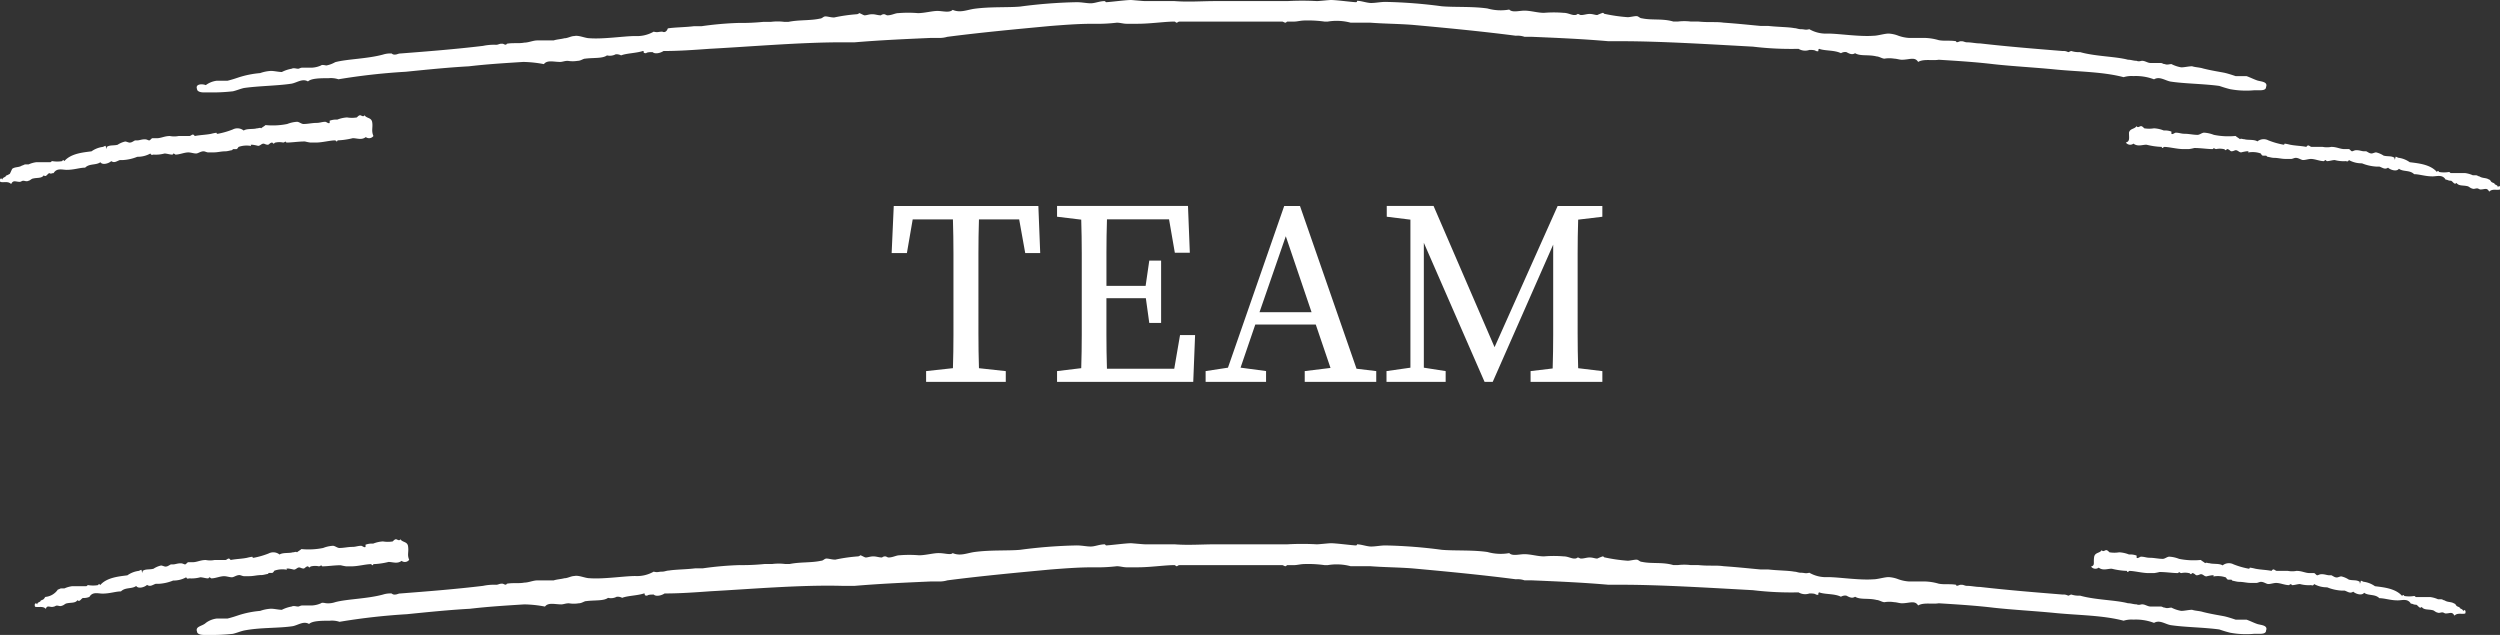
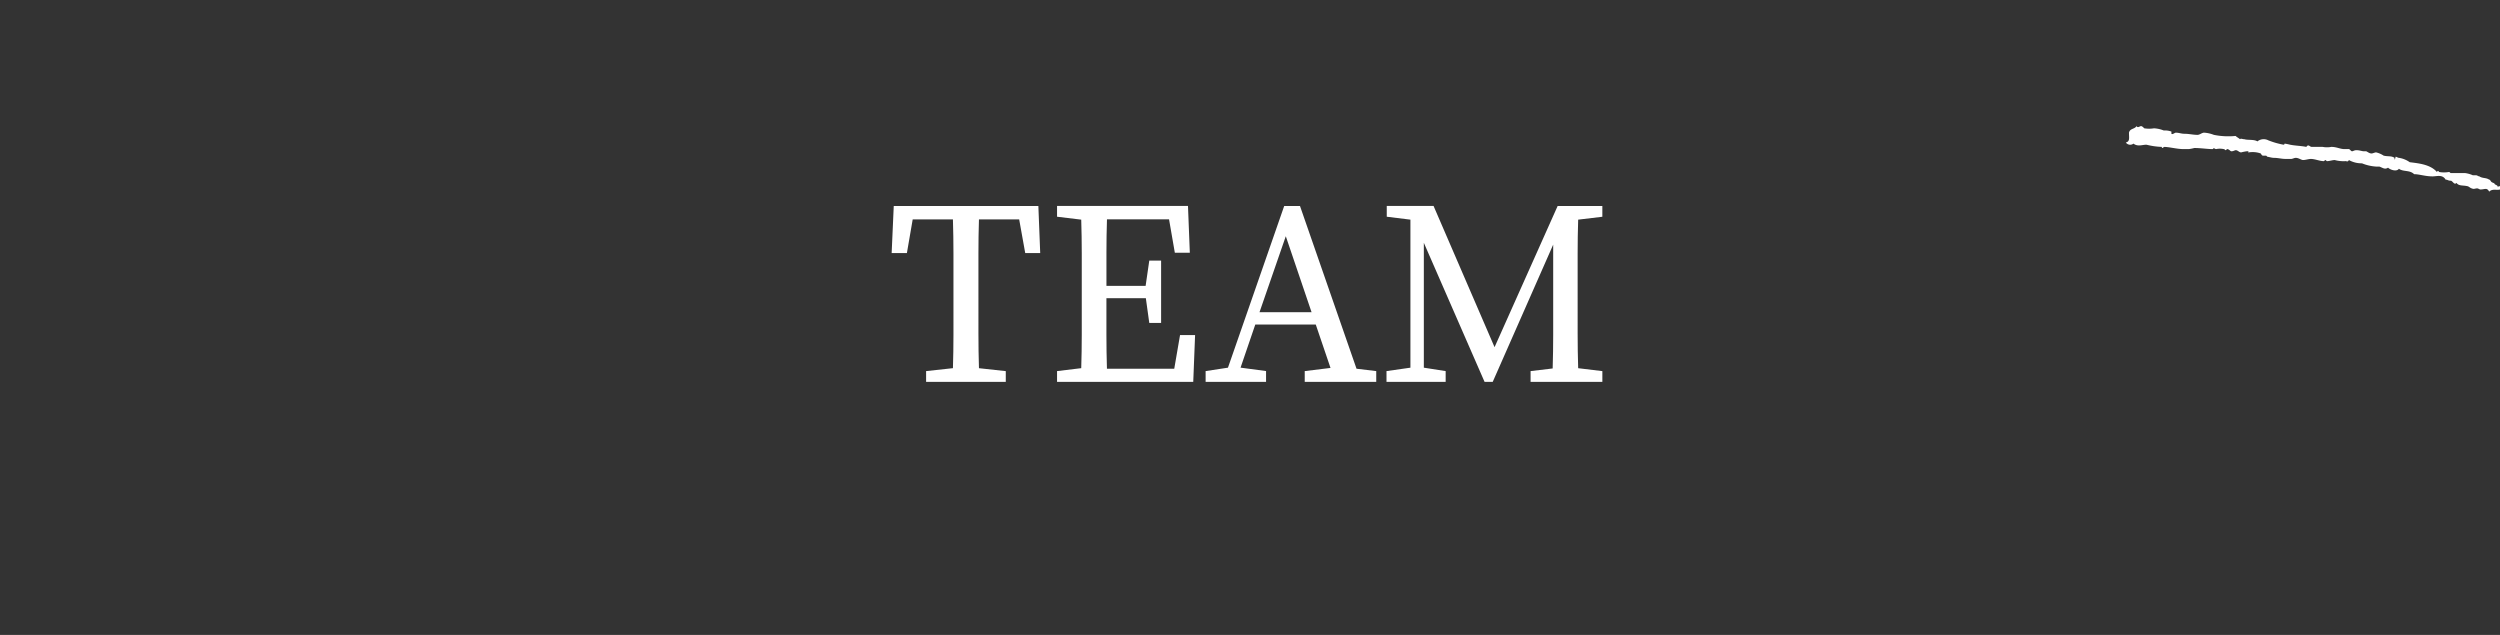
<svg xmlns="http://www.w3.org/2000/svg" viewBox="468.827 6583.714 342.3 86.932">
  <rect x="468.827" y="6583.714" width="342.3" height="86.932" fill="#333333" stroke="none" />
  <defs>
    <style>.a,.b{fill:#fff;}.a{stroke:rgba(0,0,0,0);}</style>
  </defs>
  <path class="a" d="M-37.134-22.248q-.072,2.3-.072,4.626V-6.516q0,2.3.072,4.644l3.672.4V0H-44.37V-1.476l3.672-.4q.072-2.268.072-4.59V-17.586q0-2.322-.072-4.662h-5.508L-47-17.64h-2.088l.288-6.444H-29l.252,6.444H-30.8l-.828-4.608ZM-7.542-6.408-7.794,0H-26.442V-1.476l3.312-.4q.072-2.268.072-4.59V-17.568q0-2.3-.072-4.644l-3.312-.4v-1.476H-8.514l.252,6.408h-2.052l-.792-4.572h-8.5q-.072,2.268-.072,4.536v4.572h5.364l.5-3.456h1.62v8.532h-1.62l-.468-3.384h-5.4V-6.5q0,2.358.072,4.7h9.216l.792-4.608ZM8.406-9.54l-3.528-10.4-3.6,10.4Zm8.856,8.064V0H7.47V-1.476L11-1.908,8.982-7.848H.7l-2.016,5.9,3.492.468V0H-6.1V-1.476l3.06-.468,7.7-22.14h2.16L14.562-1.8ZM44.91-22.212q-.072,2.268-.072,4.59V-6.516q0,2.3.072,4.644l3.312.4V0H38.394V-1.476l3.024-.36q.072-2.3.072-4.626v-12.33L33.21,0H32.094L23.778-19.044v17.1l2.988.468V0h-8.1V-1.476l3.276-.468V-22.212l-3.24-.4v-1.476H25.11L33.462-4.752,42.1-24.084h6.12v1.476Z" transform="translate(640 6636)" />
  <g transform="translate(468.754 6583.614)">
-     <path class="b" d="M51.022,11.593c-.149-.6-.744-.447-1.042-.893-.149.3-.447,0-.6,0s-.3.149-.447.3a4.019,4.019,0,0,1-1.34,0,4.346,4.346,0,0,0-1.34.3,2.533,2.533,0,0,0-1.042.149v.3c-.149.149-.447-.149-.6-.149-.447,0-.744.149-1.191.149-.6,0-1.191.149-1.786.149-.3,0-.6-.3-.893-.3a4.346,4.346,0,0,0-1.34.3,10.017,10.017,0,0,1-2.977.149c-.149.149-.447.3-.6.447-.149-.149-.3,0-.6,0-.447.149-1.34,0-1.786.3a1.369,1.369,0,0,0-1.489-.149,10.965,10.965,0,0,1-2.084.6.146.146,0,0,1-.149-.149,6.447,6.447,0,0,0-.744.149c-.744.149-1.489.149-2.233.3-.3-.447-.447,0-.744,0H24.526a3.176,3.176,0,0,1-1.191,0c-.744,0-1.191.3-1.786.3h-.6c-.149,0-.3.3-.447.3s-.3-.149-.6-.149c-.447,0-.744.149-1.042.149h-.3c-.3.149-.447.3-.744.3-.149,0-.447-.149-.6-.149a3.152,3.152,0,0,0-1.042.447c-.6.149-1.042,0-1.489.3,0,.6-.149-.149-.149-.149-.149,0-.3.149-.447.149a3.455,3.455,0,0,0-1.489.6c-1.191.149-2.828.3-3.721,1.34-.149-.3-.3,0-.3,0a4.019,4.019,0,0,1-1.34,0c-.149,0-.149.149-.3.149H5.026a3.787,3.787,0,0,0-1.042.3H3.537c-.149,0-.3.149-.447.149-.447.3-.893.149-1.34.447-.3.6-.3.744-.447.744-.149.149-.447.149-.447.3-.149.149-.447.149-.447.447-.149-.3-.447-.149-.3.3.447.149,1.042-.149,1.489.3.3-.6.6-.3,1.191-.3.149,0,.3-.149.447-.149.3,0,.447.149.744,0,.149,0,.447-.3.6-.3.6-.149,1.191,0,1.489-.447.3.3.447-.149.744-.3.3.149.3,0,.6,0,.447-.744,1.191-.447,1.786-.447,1.042,0,1.786-.3,2.531-.3.6-.6,1.489-.3,2.084-.744.3.447,1.191.149,1.489-.149.447.3.744,0,1.191-.149h.447a6.184,6.184,0,0,0,1.935-.447,3.536,3.536,0,0,0,1.786-.447c.149.3.3.149.447.149a4.589,4.589,0,0,0,1.489-.149c.3,0,.744.149,1.042.149a.146.146,0,0,0,.149-.149.52.52,0,0,1,.3.149c.6,0,1.191-.3,1.786-.3.3,0,.744.149,1.042.149s.6-.3,1.042-.3c.149,0,.447.149.6.149h.744c.6,0,1.042-.149,1.637-.149.3,0,.744-.149.893-.149l.149-.149h.447c.149,0,.3-.3.3-.3a3.323,3.323,0,0,1,1.637-.149c0,.149.149-.149,0-.149h.3a6.447,6.447,0,0,1,.744.149c.3,0,.447-.3.744-.3.149,0,.3.149.6.149.149,0,.3-.3.6-.3l.149.149c.149,0,.149-.149.3-.149a2.432,2.432,0,0,1,1.042,0,.52.52,0,0,0,.3-.149l.149.149c.744,0,1.637-.149,2.531-.149a6.447,6.447,0,0,0,.744.149h.744c.893,0,1.935-.3,2.679-.3l.149.149a.146.146,0,0,0,.149-.149,10.052,10.052,0,0,0,2.084-.3c.6,0,1.191.3,1.786-.149a.735.735,0,0,0,1.042-.149C50.873,12.784,51.171,12.337,51.022,11.593Z" transform="translate(0 5.179)" />
-     <path class="b" d="M54.371,50.593c-.149-.6-.744-.447-1.042-.893-.149.3-.447,0-.6,0s-.3.149-.447.3a4.019,4.019,0,0,1-1.34,0,4.346,4.346,0,0,0-1.34.3,2.533,2.533,0,0,0-1.042.149v.3c-.149.149-.447-.149-.6-.149-.447,0-.744.149-1.191.149-.6,0-1.191.149-1.786.149-.3,0-.6-.3-.893-.3a4.346,4.346,0,0,0-1.34.3,10.016,10.016,0,0,1-2.977.149c-.149.149-.447.3-.6.447-.149-.149-.3,0-.6,0-.447.149-1.34,0-1.786.3a1.369,1.369,0,0,0-1.489-.149,10.965,10.965,0,0,1-2.084.6.146.146,0,0,1-.149-.149,6.447,6.447,0,0,0-.744.149c-.744.149-1.489.149-2.233.3-.3-.447-.447,0-.744,0H27.874a3.176,3.176,0,0,1-1.191,0c-.744,0-1.191.3-1.786.3h-.6c-.149,0-.3.3-.447.3s-.3-.149-.6-.149c-.447,0-.744.149-1.042.149h-.3c-.3.149-.447.3-.744.3-.149,0-.447-.149-.6-.149a3.152,3.152,0,0,0-1.042.447c-.6.149-1.042,0-1.489.3,0,.6-.149-.149-.149-.149-.149,0-.3.149-.447.149a3.455,3.455,0,0,0-1.489.6c-1.191.149-2.828.3-3.721,1.34-.149-.3-.3,0-.3,0a4.02,4.02,0,0,1-1.34,0c-.149,0-.149.149-.3.149H8.374a3.787,3.787,0,0,0-1.042.3H6.886c-.149,0-.3.149-.447.149A2.308,2.308,0,0,1,4.8,57.589c-.149,0-.149.149-.3.3s-.447.149-.447.3c-.149.149-.447.149-.447.447-.149-.3-.447-.149-.3.3.447.149,1.042-.149,1.489.3.149-.6.6-.149,1.042-.3.149,0,.3-.149.447-.149.3,0,.447.149.744,0,.149,0,.447-.3.6-.3.6-.149,1.191,0,1.489-.447.3.3.447-.149.744-.3a1.888,1.888,0,0,0,.893-.149c.447-.744,1.191-.447,1.786-.447,1.042,0,1.786-.3,2.531-.3.6-.6,1.489-.3,2.084-.744.3.447,1.191.149,1.489-.149.447.3.744,0,1.191-.149h.447a6.184,6.184,0,0,0,1.935-.447A3.536,3.536,0,0,0,24,54.91c.149.3.3.149.447.149a4.589,4.589,0,0,0,1.489-.149c.3,0,.744.149,1.042.149a.146.146,0,0,0,.149-.149.52.52,0,0,1,.3.149c.6,0,1.191-.3,1.786-.3.3,0,.744.149,1.042.149s.6-.3,1.042-.3c.149,0,.447.149.6.149h.744c.6,0,1.042-.149,1.637-.149.3,0,.744-.149.893-.149l.149-.149h.447c.149,0,.3-.3.3-.3a3.323,3.323,0,0,1,1.637-.149c0,.149.149-.149,0-.149H38a6.447,6.447,0,0,1,.744.149c.3,0,.447-.3.744-.3.149,0,.3.149.6.149.149,0,.3-.3.6-.3l.149.149c.149,0,.149-.149.3-.149a2.432,2.432,0,0,1,1.042,0,.52.52,0,0,0,.3-.149l.149.149c.744,0,1.637-.149,2.531-.149a6.447,6.447,0,0,0,.744.149h.744c.893,0,1.935-.3,2.679-.3l.149.149a.146.146,0,0,0,.149-.149,10.051,10.051,0,0,0,2.084-.3c.6,0,1.191.3,1.786-.149a.735.735,0,0,0,1.042-.149C54.222,51.784,54.52,51.486,54.371,50.593Z" transform="translate(1.563 24.232)" />
    <path class="b" d="M196.047,12.593c.149-.6.744-.447,1.042-.893.149.3.447,0,.6,0s.3.149.447.3a4.019,4.019,0,0,0,1.34,0,4.347,4.347,0,0,1,1.34.3,2.533,2.533,0,0,1,1.042.149v.3c.149.149.447-.149.6-.149.447,0,.744.149,1.191.149.6,0,1.191.149,1.786.149.3,0,.6-.3.893-.3a4.346,4.346,0,0,1,1.34.3,10.017,10.017,0,0,0,2.977.149c.149.149.447.3.6.447.149-.149.3,0,.6,0,.447.149,1.34,0,1.786.3a1.369,1.369,0,0,1,1.489-.149,10.964,10.964,0,0,0,2.084.6.146.146,0,0,0,.149-.149,6.448,6.448,0,0,1,.744.149c.744.149,1.489.149,2.233.3.3-.447.447,0,.744,0h1.489a3.176,3.176,0,0,0,1.191,0c.744,0,1.191.3,1.786.3h.6c.149,0,.3.3.447.3s.3-.149.6-.149c.447,0,.744.149,1.042.149h.3c.3.149.447.3.744.3.149,0,.447-.149.6-.149a3.152,3.152,0,0,1,1.042.447c.6.149,1.042,0,1.489.3,0,.6.149-.149.149-.149.149,0,.3.149.447.149a3.455,3.455,0,0,1,1.489.6c1.191.149,2.828.3,3.721,1.34.149-.3.3,0,.3,0a4.019,4.019,0,0,0,1.34,0c.149,0,.149.149.3.149h1.935a3.787,3.787,0,0,1,1.042.3h.447c.149,0,.3.149.447.149.447.3.893.149,1.34.447.149,0,.149.149.3.3s.447.149.447.3c.149.149.447.149.447.447.149-.3.447-.149.3.3-.447.149-1.042-.149-1.489.3-.3-.6-.6-.3-1.191-.3-.149,0-.3-.149-.447-.149-.3,0-.447.149-.744,0-.149,0-.447-.3-.6-.3-.6-.149-1.191,0-1.489-.447-.3.3-.447-.149-.744-.3-.447,0-.447-.149-.744-.149-.447-.744-1.191-.447-1.786-.447-1.042,0-1.786-.3-2.531-.3-.6-.6-1.489-.3-2.084-.744-.3.447-1.191.149-1.489-.149-.447.3-.744,0-1.191-.149h-.447a6.184,6.184,0,0,1-1.935-.447,3.536,3.536,0,0,1-1.786-.447c-.149.3-.3.149-.447.149a4.589,4.589,0,0,1-1.489-.149c-.3,0-.744.149-1.042.149a.146.146,0,0,1-.149-.149.52.52,0,0,0-.3.149c-.6,0-1.191-.3-1.786-.3-.3,0-.744.149-1.042.149s-.6-.3-1.042-.3c-.149,0-.447.149-.6.149h-.744c-.6,0-1.042-.149-1.637-.149-.3,0-.744-.149-.893-.149l-.149-.149h-.447c-.149,0-.3-.3-.3-.3a3.323,3.323,0,0,0-1.637-.149c0,.149-.149-.149,0-.149h-.3a6.446,6.446,0,0,0-.744.149c-.3,0-.447-.3-.744-.3-.149,0-.3.149-.6.149-.149,0-.3-.3-.6-.3l-.149.149c-.149,0-.149-.149-.3-.149a2.432,2.432,0,0,0-1.042,0,.52.52,0,0,1-.3-.149l-.149.149c-.744,0-1.637-.149-2.531-.149a6.448,6.448,0,0,1-.744.149h-.744c-.893,0-1.935-.3-2.679-.3l-.149.149a.146.146,0,0,1-.149-.149,10.051,10.051,0,0,1-2.084-.3c-.6,0-1.191.3-1.786-.149a.735.735,0,0,1-1.042-.149C196.2,13.784,196.047,13.337,196.047,12.593Z" transform="translate(95.526 5.667)" />
-     <path class="b" d="M192.847,51.593c.149-.6.744-.447,1.042-.893.149.3.447,0,.6,0s.3.149.447.3a4.019,4.019,0,0,0,1.34,0,4.346,4.346,0,0,1,1.34.3,2.533,2.533,0,0,1,1.042.149v.3c.149.149.447-.149.6-.149.447,0,.744.149,1.191.149.6,0,1.191.149,1.786.149.3,0,.6-.3.893-.3a4.346,4.346,0,0,1,1.34.3,10.016,10.016,0,0,0,2.977.149c.149.149.447.3.6.447.149-.149.3,0,.6,0,.447.149,1.34,0,1.786.3a1.369,1.369,0,0,1,1.489-.149,10.965,10.965,0,0,0,2.084.6.146.146,0,0,0,.149-.149,6.447,6.447,0,0,1,.744.149c.744.149,1.489.149,2.233.3.3-.447.447,0,.744,0h1.489a3.176,3.176,0,0,0,1.191,0c.744,0,1.191.3,1.786.3h.6c.149,0,.3.3.447.3s.3-.149.6-.149c.447,0,.744.149,1.042.149h.3c.3.149.447.3.744.3.149,0,.447-.149.6-.149a3.152,3.152,0,0,1,1.042.447c.6.149,1.042,0,1.489.3,0,.6.149-.149.149-.149.149,0,.3.149.447.149a3.454,3.454,0,0,1,1.489.6c1.191.149,2.828.3,3.721,1.34.149-.3.3,0,.3,0a4.019,4.019,0,0,0,1.34,0c.149,0,.149.149.3.149h1.935a3.787,3.787,0,0,1,1.042.3h.447c.149,0,.3.149.447.149.447.3.893.149,1.34.447.149,0,.149.149.3.3s.447.149.447.3c.149.149.447.149.447.447.149-.3.447-.149.3.3-.447.149-1.042-.149-1.489.3-.3-.6-.6-.3-1.191-.3-.149,0-.3-.149-.447-.149-.3,0-.447.149-.744,0-.149,0-.447-.3-.6-.3-.6-.149-1.191,0-1.489-.447-.3.3-.447-.149-.744-.3-.447,0-.447-.149-.744-.149-.447-.744-1.191-.447-1.786-.447-1.042,0-1.786-.3-2.531-.3-.6-.6-1.489-.3-2.084-.744-.3.447-1.191.149-1.489-.149-.447.3-.744,0-1.191-.149h-.447a6.185,6.185,0,0,1-1.935-.447,3.536,3.536,0,0,1-1.786-.447c-.149.3-.3.149-.447.149a4.589,4.589,0,0,1-1.489-.149c-.3,0-.744.149-1.042.149a.146.146,0,0,1-.149-.149.52.52,0,0,0-.3.149c-.6,0-1.191-.3-1.786-.3-.3,0-.744.149-1.042.149s-.6-.3-1.042-.3c-.149,0-.447.149-.6.149h-.744c-.6,0-1.042-.149-1.637-.149-.3,0-.744-.149-.893-.149l-.149-.149h-.447c-.149,0-.3-.3-.3-.3a3.323,3.323,0,0,0-1.637-.149c0,.149-.149-.149,0-.149h-.3a6.449,6.449,0,0,0-.744.149c-.3,0-.447-.3-.744-.3-.149,0-.3.149-.6.149-.149,0-.3-.3-.6-.3l-.149.149c-.149,0-.149-.149-.3-.149a2.432,2.432,0,0,0-1.042,0,.52.52,0,0,1-.3-.149l-.149.149c-.744,0-1.637-.149-2.531-.149a6.445,6.445,0,0,1-.744.149h-.744c-.893,0-1.935-.3-2.679-.3l-.149.149a.146.146,0,0,1-.149-.149,10.051,10.051,0,0,1-2.084-.3c-.6,0-1.191.3-1.786-.149a.735.735,0,0,1-1.042-.149C193,52.784,192.7,52.486,192.847,51.593Z" transform="translate(93.963 24.721)" />
-     <path class="b" d="M18.217,62.157c0,.3.447.447.893.447h.744a25.232,25.232,0,0,0,3.275-.149c.6-.149.893-.3,1.489-.447,2.233-.447,4.763-.3,6.7-.6.744-.149,1.489-.744,2.233-.3.447-.447,1.786-.447,2.828-.447a3.3,3.3,0,0,1,1.34.149,87.36,87.36,0,0,1,9.229-1.042c2.977-.3,5.954-.6,8.634-.744,2.531-.3,5.061-.447,7.443-.6h0a16.487,16.487,0,0,1,2.828.3c.447-.6,1.34-.3,2.233-.3.3,0,.6-.149,1.042-.149a4.047,4.047,0,0,0,1.34,0c.447,0,.744-.3,1.042-.3,1.191-.149,2.382,0,2.977-.447a1.68,1.68,0,0,0,1.191-.149,1.342,1.342,0,0,1,.744.149c.744-.3,2.084-.3,2.977-.6.3,0-.149.3.447.3.149-.149.6-.149.893-.149.3.3,1.042.149,1.489-.149,2.084,0,4.168-.149,6.252-.3,5.508-.3,12.355-.893,18.012-.744h1.786c3.573-.3,7-.447,10.42-.6h1.042a3.7,3.7,0,0,0,1.191-.149c4.615-.6,9.378-1.042,14.141-1.489,1.935-.149,3.87-.3,5.805-.3a23.048,23.048,0,0,0,3.275-.149c.447,0,.893.149,1.34.149h1.489c1.786,0,3.721-.3,5.061-.3.149,0,.149.149.3.149s.149-.149.447-.149h13.992c.149,0,.3.149.447.149s.149-.149.3-.149h.893c.447,0,.893-.149,1.489-.149a16.179,16.179,0,0,1,2.679.149h.447a7.4,7.4,0,0,1,3.126.149h2.679c1.935.149,3.87.149,5.805.3,4.912.447,9.527.893,14.141,1.489a2.9,2.9,0,0,1,1.191.149h1.042c3.573.149,7,.3,10.42.6h1.786c5.508,0,12.5.447,18.012.744a43.97,43.97,0,0,0,6.252.3,1.761,1.761,0,0,0,1.489.149c.3,0,.744,0,.893.149.6.149.149-.149.447-.3.744.3,2.084.149,2.977.6a1.116,1.116,0,0,1,.744-.149c.3.149.744.447,1.191.149.744.447,1.786.149,2.977.447.3,0,.744.3,1.042.3a4.047,4.047,0,0,1,1.34,0c.3,0,.744.149,1.042.149,1.042,0,1.786-.447,2.233.3.744-.447,1.935-.149,2.828-.3h0c2.382.149,4.912.3,7.443.6,2.679.3,5.656.447,8.634.744,3.126.3,6.4.3,9.229,1.042a3.7,3.7,0,0,1,1.34-.149,7,7,0,0,1,2.828.447c.744-.447,1.489.149,2.233.3,1.935.3,4.466.3,6.7.6.447.149.893.3,1.489.447a12.1,12.1,0,0,0,3.275.149h.744c.3,0,.893,0,.893-.447.3-.744-.744-.744-1.191-.893s-1.042-.447-1.489-.6h-1.489c-.447-.149-.893-.3-1.489-.447-.744-.149-1.786-.3-2.977-.6-.447-.149-1.042-.149-1.489-.3-.447,0-1.042.149-1.489.149a4.73,4.73,0,0,1-1.34-.447c-.3,0-.6.149-.893,0-.3,0-.3-.149-.6-.149h-1.34c-.447,0-.744-.3-1.191-.3-.149,0-.447.149-.744,0-.447,0-.744-.149-1.191-.149-1.637-.447-4.466-.447-6.55-1.042a3.278,3.278,0,0,1-1.191-.149c-.149,0-.3.149-.447.149a1.342,1.342,0,0,0-.744-.149c-3.721-.3-7.443-.6-11.313-1.042-.6,0-1.191-.149-1.786-.149-.3,0-.447-.149-.744-.149h-.149c-.149,0-.6.3-.6,0-.893-.149-1.637,0-2.382-.149a7.471,7.471,0,0,0-1.786-.3h-2.233a5.289,5.289,0,0,1-1.489-.3,4.347,4.347,0,0,0-1.34-.3c-.6,0-1.489.3-2.084.3-1.935.149-4.763-.3-6.252-.3a4.561,4.561,0,0,1-2.531-.6c-.6.149-.6,0-1.191,0-.3,0-.6-.149-.893-.149-.744-.149-2.233-.149-3.573-.3h-1.042c-1.637-.149-2.977-.3-5.061-.447-1.042-.149-1.935,0-3.424-.149h-1.042a7.173,7.173,0,0,0-1.786,0h-.6c-1.489-.447-2.977-.149-4.317-.447-.3,0-.447-.3-.744-.3s-.893.149-1.191.149a22.584,22.584,0,0,1-3.126-.447c-.149,0-.149-.149-.3-.149a7.007,7.007,0,0,0-.744.3c-.3,0-.6-.149-1.042-.149s-.744.149-1.191.149c-.149,0-.3-.149-.447-.149a.652.652,0,0,1-.447.149c-.447,0-.893-.3-1.489-.3a16.1,16.1,0,0,0-2.679,0c-.893,0-1.786-.3-2.679-.3-.744,0-1.637.3-2.084-.149a6.61,6.61,0,0,1-2.977-.149c-2.084-.3-4.466-.149-6.252-.3a67.737,67.737,0,0,0-7.74-.6c-.6,0-1.34.149-1.935.149s-1.34-.3-1.935-.3a.146.146,0,0,1-.149.149c-.447,0-2.679-.3-3.424-.3-.3,0-1.637.149-1.935.149a36.2,36.2,0,0,0-4.019,0H157.7c-1.935,0-3.721.149-5.657,0h-4.019c-.3,0-1.786-.149-1.935-.149-.744,0-2.977.3-3.424.3l-.149-.149c-.744,0-1.34.3-1.935.3s-1.191-.149-1.935-.149a67.736,67.736,0,0,0-7.74.6c-1.637.149-4.019,0-6.252.3-1.042.149-1.935.6-2.977.149-.3.3-1.042,0-1.935,0-.744,0-1.786.3-2.679.3a16.1,16.1,0,0,0-2.679,0c-.447,0-.893.3-1.489.3-.149,0-.3-.149-.447-.149a.652.652,0,0,0-.447.149c-.447,0-.744-.149-1.191-.149s-.744.149-1.042.149c-.149,0-.6-.3-.744-.3a.52.52,0,0,1-.3.149,22.582,22.582,0,0,0-3.126.447c-.447,0-.893-.149-1.191-.149s-.447.3-.744.3c-1.34.3-2.828.149-4.317.447h-.6a7.173,7.173,0,0,0-1.786,0H95.92a30,30,0,0,1-3.424.149,45.733,45.733,0,0,0-5.061.447H86.393c-1.191.149-2.679.149-3.573.3-.3,0-.6.149-.893.149-.6,0-.6.149-1.191,0a4.561,4.561,0,0,1-2.531.6c-1.489,0-4.317.447-6.252.3-.6,0-1.489-.447-2.084-.3-.447,0-.893.3-1.34.3-.6.149-1.042.149-1.489.3H64.809c-.6,0-1.191.3-1.786.3-.744.149-1.489,0-2.382.149-.149.3-.447,0-.6,0H59.9c-.3,0-.447.149-.744.149a7.247,7.247,0,0,0-1.786.149c-3.721.447-7.443.744-11.313,1.042-.3,0-.447.149-.744.149a.547.547,0,0,1-.447-.149,3.278,3.278,0,0,0-1.191.149c-2.233.6-4.912.6-6.55,1.042a2.9,2.9,0,0,1-1.191.149c-.149,0-.6-.149-.744,0a3.5,3.5,0,0,1-1.191.3h-1.34c-.3,0-.447.149-.6.149-.3,0-.6-.149-.893,0a4.731,4.731,0,0,0-1.34.447c-.447,0-1.042-.149-1.489-.149a5.289,5.289,0,0,0-1.489.3,13.066,13.066,0,0,0-2.977.6c-.447.149-.893.3-1.489.447H20.9a3.143,3.143,0,0,0-1.489.6C18.962,61.413,17.92,61.413,18.217,62.157Z" transform="translate(8.839 24.428)" />
-     <path class="b" d="M18.217,12.306c0,.3.447.447.893.447h.744A25.232,25.232,0,0,0,23.13,12.6c.6-.149.893-.3,1.489-.447,2.084-.3,4.615-.3,6.55-.6.744-.149,1.489-.744,2.233-.3.447-.447,1.786-.447,2.828-.447a3.3,3.3,0,0,1,1.34.149A87.358,87.358,0,0,1,46.8,9.924c2.977-.3,5.954-.6,8.634-.744,2.531-.3,5.061-.447,7.443-.6h0a16.487,16.487,0,0,1,2.828.3c.447-.6,1.34-.3,2.233-.3.3,0,.6-.149,1.042-.149a4.047,4.047,0,0,0,1.34,0c.447,0,.744-.3,1.042-.3,1.191-.149,2.382,0,2.977-.447a1.68,1.68,0,0,0,1.191-.149,1.342,1.342,0,0,1,.744.149c.744-.3,2.084-.3,2.977-.6.3,0-.149.3.447.3.149-.149.6-.149.893-.149.3.3,1.042.149,1.489-.149,2.084,0,4.168-.149,6.252-.3,5.657-.3,12.5-.893,18.16-.893h1.786c3.573-.3,7-.447,10.42-.6h1.042a3.7,3.7,0,0,0,1.191-.149c4.615-.6,9.378-1.042,14.141-1.489,1.935-.149,3.87-.3,5.805-.3a23.047,23.047,0,0,0,3.275-.149c.447,0,.893.149,1.34.149h1.489c1.786,0,3.721-.3,5.061-.3.149,0,.149.149.3.149s.149-.149.447-.149h13.992c.149,0,.3.149.447.149s.149-.149.3-.149h.893c.447,0,.893-.149,1.489-.149a16.179,16.179,0,0,1,2.679.149h.447a7.4,7.4,0,0,1,3.126.149h2.679c1.935.149,3.87.149,5.805.3,4.912.447,9.527.893,14.141,1.489a2.9,2.9,0,0,1,1.191.149h1.042c3.573.149,7,.3,10.42.6h1.786c5.508,0,12.5.447,18.012.744a43.968,43.968,0,0,0,6.252.3,1.761,1.761,0,0,0,1.489.149c.3,0,.744,0,.893.149.6.149.149-.149.447-.3.744.3,2.084.149,2.977.6a1.116,1.116,0,0,1,.744-.149c.3.149.744.447,1.191.149.744.447,1.786.149,2.977.447.3,0,.744.3,1.042.3a4.047,4.047,0,0,1,1.34,0c.3,0,.744.149,1.042.149,1.042,0,1.786-.447,2.233.3.744-.447,1.935-.149,2.828-.3h0c2.382.149,4.912.3,7.443.6,2.679.3,5.656.447,8.634.744,3.126.3,6.4.3,9.229,1.042a3.7,3.7,0,0,1,1.34-.149,7,7,0,0,1,2.828.447c.744-.447,1.489.149,2.233.3,1.935.3,4.466.3,6.7.6.447.149.893.3,1.489.447a12.1,12.1,0,0,0,3.275.149h.744c.3,0,.893,0,.893-.447.3-.744-.744-.744-1.191-.893s-1.042-.447-1.489-.6h-1.489c-.447-.149-.893-.3-1.489-.447-.744-.149-1.786-.3-2.977-.6-.447-.149-1.042-.149-1.489-.3-.447,0-1.042.149-1.489.149a4.73,4.73,0,0,1-1.34-.447c-.3,0-.6.149-.893,0-.3,0-.3-.149-.6-.149h-1.34c-.447,0-.744-.3-1.191-.3-.149,0-.447.149-.744,0-.447,0-.744-.149-1.191-.149-1.637-.447-4.466-.447-6.55-1.042a3.278,3.278,0,0,1-1.191-.149c-.149,0-.3.149-.447.149a1.342,1.342,0,0,0-.744-.149c-3.721-.3-7.443-.6-11.313-1.042-.6,0-1.191-.149-1.786-.149-.3,0-.447-.149-.744-.149h-.149c-.149,0-.6.3-.6,0-.893-.149-1.637,0-2.382-.149a7.471,7.471,0,0,0-1.786-.3h-2.233a5.289,5.289,0,0,1-1.489-.3,4.346,4.346,0,0,0-1.34-.3c-.6,0-1.489.3-2.084.3-1.935.149-4.763-.3-6.252-.3a4.561,4.561,0,0,1-2.531-.6c-.6.149-.6,0-1.191,0-.3,0-.6-.149-.893-.149-.744-.149-2.233-.149-3.573-.3h-1.042c-1.637-.149-2.977-.3-5.061-.447-1.042-.149-1.935,0-3.424-.149h-1.042a7.173,7.173,0,0,0-1.786,0h-.6c-1.489-.447-2.977-.149-4.317-.447-.3,0-.447-.3-.744-.3s-.893.149-1.191.149a22.583,22.583,0,0,1-3.126-.447c-.149,0-.149-.149-.3-.149a7.008,7.008,0,0,0-.744.3c-.3,0-.6-.149-1.042-.149s-.744.149-1.191.149c-.149,0-.3-.149-.447-.149a.652.652,0,0,1-.447.149c-.447,0-.893-.3-1.489-.3a16.1,16.1,0,0,0-2.679,0c-.893,0-1.786-.3-2.679-.3-.744,0-1.637.3-2.084-.149a6.61,6.61,0,0,1-2.977-.149c-2.084-.3-4.466-.149-6.252-.3a67.736,67.736,0,0,0-7.74-.6c-.6,0-1.34.149-1.935.149s-1.34-.3-1.935-.3A.146.146,0,0,1,176.9.4c-.447,0-2.679-.3-3.424-.3-.3,0-1.637.149-1.935.149a36.2,36.2,0,0,0-4.019,0H157.7c-1.935,0-3.721.149-5.657,0h-4.019c-.3,0-1.786-.149-1.935-.149-.744,0-2.977.3-3.424.3l-.149-.149c-.744,0-1.34.3-1.935.3S139.386.4,138.642.4a67.736,67.736,0,0,0-7.74.6c-1.637.149-4.019,0-6.252.3-1.042.149-1.935.6-2.977.149-.447.447-1.34.149-2.084.149s-1.786.3-2.679.3a16.1,16.1,0,0,0-2.679,0c-.447,0-.893.3-1.489.3-.149,0-.3-.149-.447-.149a.652.652,0,0,0-.447.149c-.447,0-.744-.149-1.191-.149s-.744.149-1.042.149c-.149,0-.6-.3-.744-.3a.52.52,0,0,1-.3.149,22.582,22.582,0,0,0-3.126.447c-.447,0-.893-.149-1.191-.149s-.447.3-.744.3c-1.34.3-2.828.149-4.317.447h-.6a7.173,7.173,0,0,0-1.786,0H95.771a30,30,0,0,1-3.424.149,45.733,45.733,0,0,0-5.061.447H86.244c-1.191.149-2.679.149-3.573.3-.149.447-.447.6-.744.447-.6,0-.6.149-1.191,0a4.561,4.561,0,0,1-2.531.6c-1.489,0-4.317.447-6.252.3-.6,0-1.489-.447-2.084-.3-.447,0-.893.3-1.34.3-.6.149-1.042.149-1.489.3H64.809c-.6,0-1.191.3-1.786.3-.744.149-1.489,0-2.382.149-.149.3-.447,0-.6,0H59.9c-.3,0-.447.149-.744.149a7.247,7.247,0,0,0-1.786.149c-3.721.447-7.443.744-11.313,1.042-.3,0-.447.149-.744.149a.547.547,0,0,1-.447-.149,3.278,3.278,0,0,0-1.191.149c-2.233.6-4.912.6-6.55,1.042a3.891,3.891,0,0,1-1.191.447c-.149,0-.6-.149-.744,0a3.5,3.5,0,0,1-1.191.3h-1.34c-.3,0-.447.149-.6.149-.3,0-.6-.149-.893,0a4.731,4.731,0,0,0-1.34.447c-.447,0-1.042-.149-1.489-.149a5.289,5.289,0,0,0-1.489.3,13.067,13.067,0,0,0-2.977.6c-.447.149-.893.3-1.489.447H20.9a3.143,3.143,0,0,0-1.489.6C18.962,11.562,17.92,11.562,18.217,12.306Z" transform="translate(8.839 0)" />
  </g>
</svg>